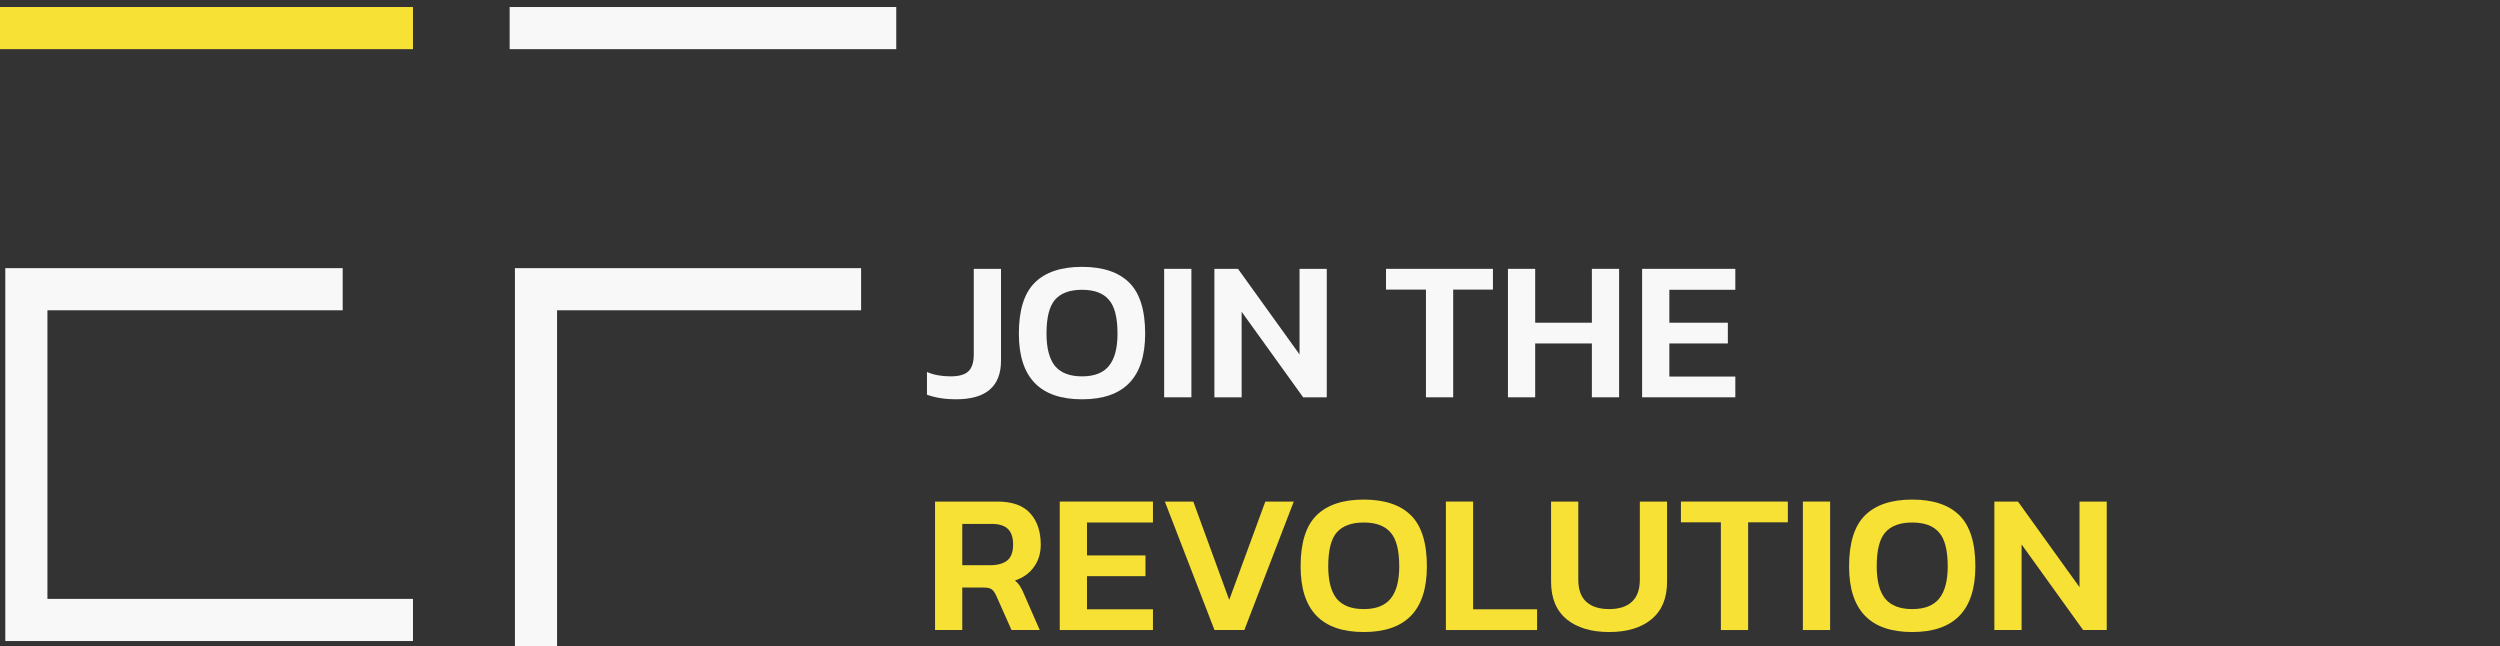
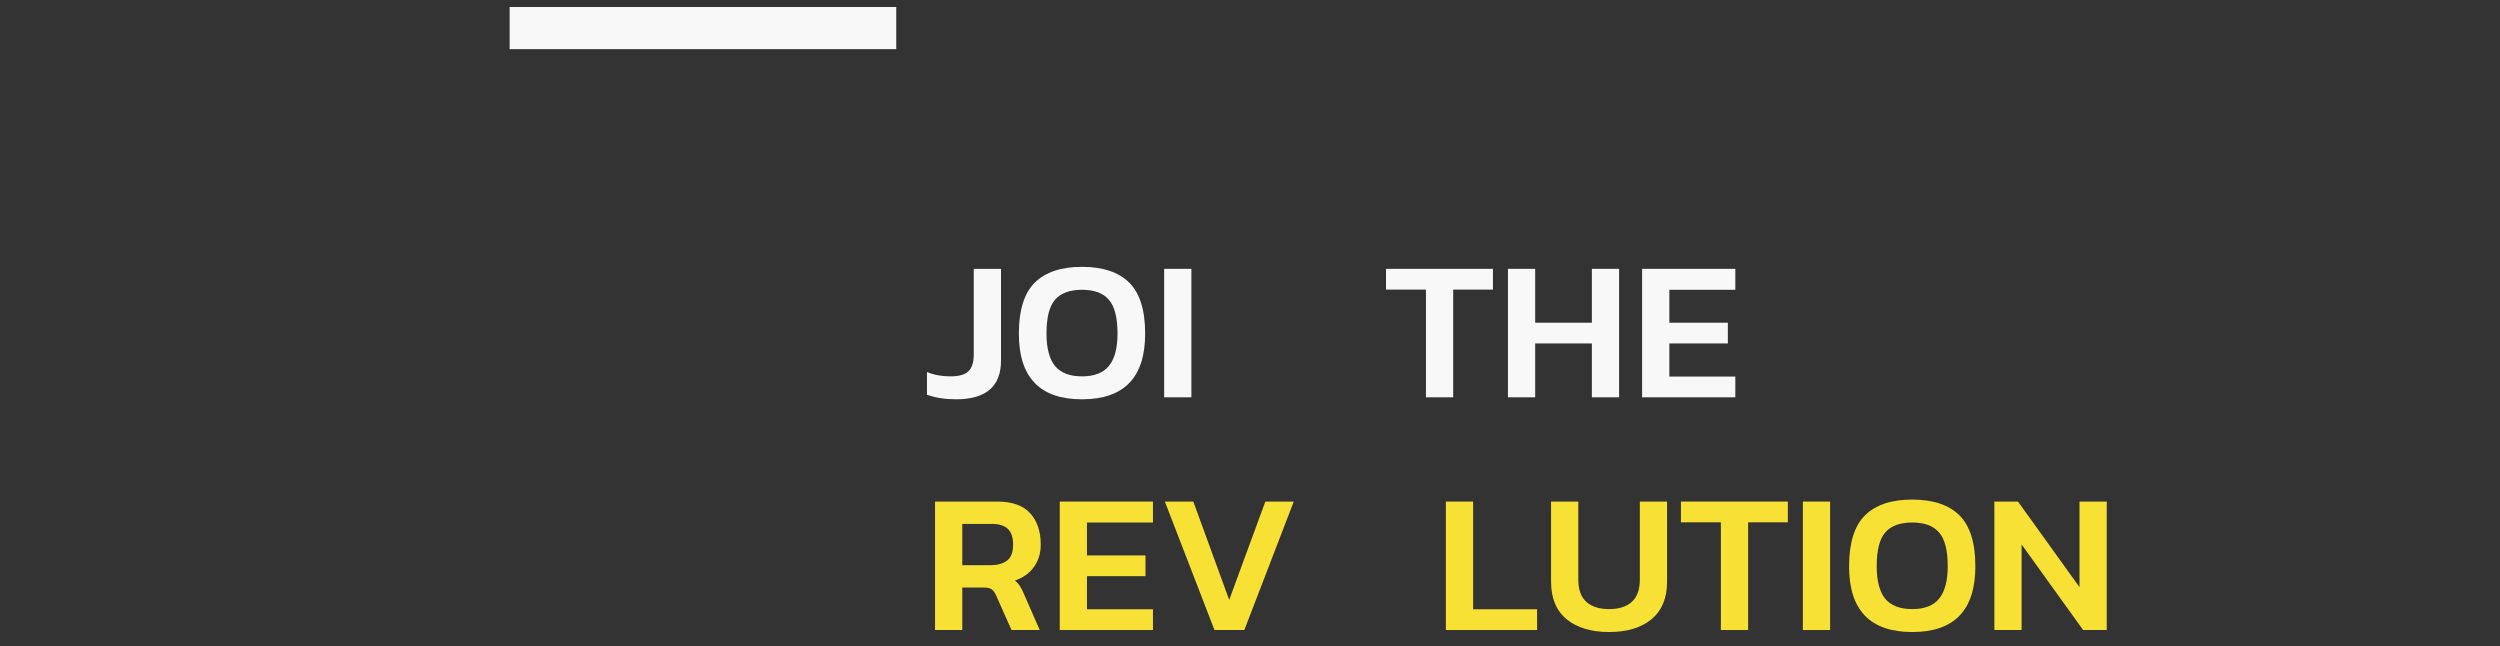
<svg xmlns="http://www.w3.org/2000/svg" width="178" height="46" viewBox="0 0 178 46" fill="none">
  <rect x="0" y="0" width="178" height="46" fill="#333333" stroke="none" />
-   <path d="M0 2H29.404" stroke="#F7E135" stroke-width="3" />
-   <path d="M24.399 20.592H1.877V44.141H29.404" stroke="#F8F8F8" stroke-width="3" />
  <path d="M36.286 2H63.813" stroke="#F8F8F8" stroke-width="3" />
-   <path d="M61.311 20.592H38.163V46" stroke="#F8F8F8" stroke-width="3" />
  <path d="M68.068 28.43C67.293 28.43 66.603 28.322 66 28.104V26.485C66.479 26.693 67.039 26.797 67.681 26.797C68.274 26.797 68.696 26.679 68.945 26.442C69.203 26.196 69.332 25.798 69.332 25.249V19.142H71.272V25.675C71.272 27.512 70.204 28.43 68.068 28.43Z" fill="#F8F8F8" />
  <path d="M77.039 28.43C74.042 28.43 72.543 26.873 72.543 23.758C72.543 22.082 72.922 20.87 73.678 20.122C74.435 19.374 75.555 19 77.039 19C78.524 19 79.644 19.374 80.4 20.122C81.157 20.87 81.535 22.082 81.535 23.758C81.535 26.873 80.037 28.43 77.039 28.43ZM77.039 26.797C77.911 26.797 78.548 26.551 78.95 26.059C79.362 25.557 79.567 24.79 79.567 23.758C79.567 22.612 79.362 21.807 78.95 21.343C78.548 20.87 77.911 20.633 77.039 20.633C76.168 20.633 75.526 20.87 75.115 21.343C74.712 21.807 74.511 22.612 74.511 23.758C74.511 24.79 74.712 25.557 75.115 26.059C75.526 26.551 76.168 26.797 77.039 26.797Z" fill="#F8F8F8" />
  <path d="M82.888 28.288V19.142H84.827V28.288H82.888Z" fill="#F8F8F8" />
-   <path d="M86.465 28.288V19.142H88.146L92.527 25.235V19.142H94.466V28.288H92.785L88.404 22.196V28.288H86.465Z" fill="#F8F8F8" />
  <path d="M101.528 28.288V20.619H98.684V19.142H106.296V20.619H103.467V28.288H101.528Z" fill="#F8F8F8" />
  <path d="M107.366 28.288V19.142H109.305V22.977H113.341V19.142H115.28V28.288H113.341V24.454H109.305V28.288H107.366Z" fill="#F8F8F8" />
  <path d="M116.918 28.288V19.142H123.555V20.633H118.858V22.977H123.023V24.454H118.858V26.811H123.555V28.288H116.918Z" fill="#F8F8F8" />
  <path d="M66.575 44.858V35.712H71.013C72.076 35.712 72.856 35.991 73.354 36.55C73.852 37.099 74.101 37.842 74.101 38.779C74.101 39.395 73.939 39.925 73.613 40.37C73.297 40.815 72.847 41.137 72.263 41.336C72.416 41.459 72.536 41.591 72.622 41.733C72.718 41.876 72.813 42.065 72.909 42.301L74.029 44.858H72.019L70.927 42.401C70.831 42.193 70.726 42.046 70.611 41.961C70.496 41.876 70.304 41.833 70.036 41.833H68.514V44.858H66.575ZM68.514 40.242H70.51C71.018 40.242 71.415 40.133 71.703 39.916C71.99 39.688 72.133 39.309 72.133 38.779C72.133 38.268 72.009 37.894 71.76 37.657C71.511 37.421 71.133 37.302 70.625 37.302H68.514V40.242Z" fill="#F7E135" />
  <path d="M75.454 44.858V35.712H82.09V37.203H77.393V39.546H81.558V41.023H77.393V43.381H82.09V44.858H75.454Z" fill="#F7E135" />
  <path d="M86.471 44.858L82.938 35.712H84.963L87.52 42.713L90.091 35.712H92.116L88.597 44.858H86.471Z" fill="#F7E135" />
-   <path d="M97.098 45C94.101 45 92.603 43.443 92.603 40.327C92.603 38.651 92.981 37.44 93.737 36.692C94.494 35.944 95.614 35.57 97.098 35.57C98.583 35.57 99.703 35.944 100.46 36.692C101.216 37.44 101.594 38.651 101.594 40.327C101.594 43.443 100.096 45 97.098 45ZM97.098 43.367C97.97 43.367 98.607 43.12 99.009 42.628C99.421 42.126 99.626 41.359 99.626 40.327C99.626 39.182 99.421 38.377 99.009 37.913C98.607 37.44 97.97 37.203 97.098 37.203C96.227 37.203 95.585 37.44 95.174 37.913C94.771 38.377 94.57 39.182 94.57 40.327C94.57 41.359 94.771 42.126 95.174 42.628C95.585 43.12 96.227 43.367 97.098 43.367Z" fill="#F7E135" />
  <path d="M102.947 44.858V35.712H104.886V43.381H109.44V44.858H102.947Z" fill="#F7E135" />
  <path d="M114.573 45C113.299 45 112.289 44.697 111.542 44.091C110.805 43.476 110.436 42.586 110.436 41.421V35.712H112.375V41.279C112.375 41.98 112.567 42.505 112.95 42.855C113.333 43.196 113.874 43.367 114.573 43.367C115.272 43.367 115.808 43.196 116.182 42.855C116.565 42.505 116.756 41.98 116.756 41.279V35.712H118.695V41.421C118.695 42.586 118.327 43.476 117.589 44.091C116.852 44.697 115.847 45 114.573 45Z" fill="#F7E135" />
  <path d="M122.526 44.858V37.189H119.682V35.712H127.295V37.189H124.466V44.858H122.526Z" fill="#F7E135" />
  <path d="M128.365 44.858V35.712H130.304V44.858H128.365Z" fill="#F7E135" />
  <path d="M136.15 45C133.153 45 131.654 43.443 131.654 40.327C131.654 38.651 132.033 37.44 132.789 36.692C133.546 35.944 134.666 35.57 136.15 35.57C137.635 35.57 138.755 35.944 139.512 36.692C140.268 37.44 140.646 38.651 140.646 40.327C140.646 43.443 139.148 45 136.15 45ZM136.15 43.367C137.022 43.367 137.659 43.12 138.061 42.628C138.473 42.126 138.678 41.359 138.678 40.327C138.678 39.182 138.473 38.377 138.061 37.913C137.659 37.44 137.022 37.203 136.15 37.203C135.279 37.203 134.637 37.44 134.226 37.913C133.823 38.377 133.622 39.182 133.622 40.327C133.622 41.359 133.823 42.126 134.226 42.628C134.637 43.12 135.279 43.367 136.15 43.367Z" fill="#F7E135" />
  <path d="M141.999 44.858V35.712H143.68L148.061 41.804V35.712H150V44.858H148.319L143.938 38.765V44.858H141.999Z" fill="#F7E135" />
</svg>